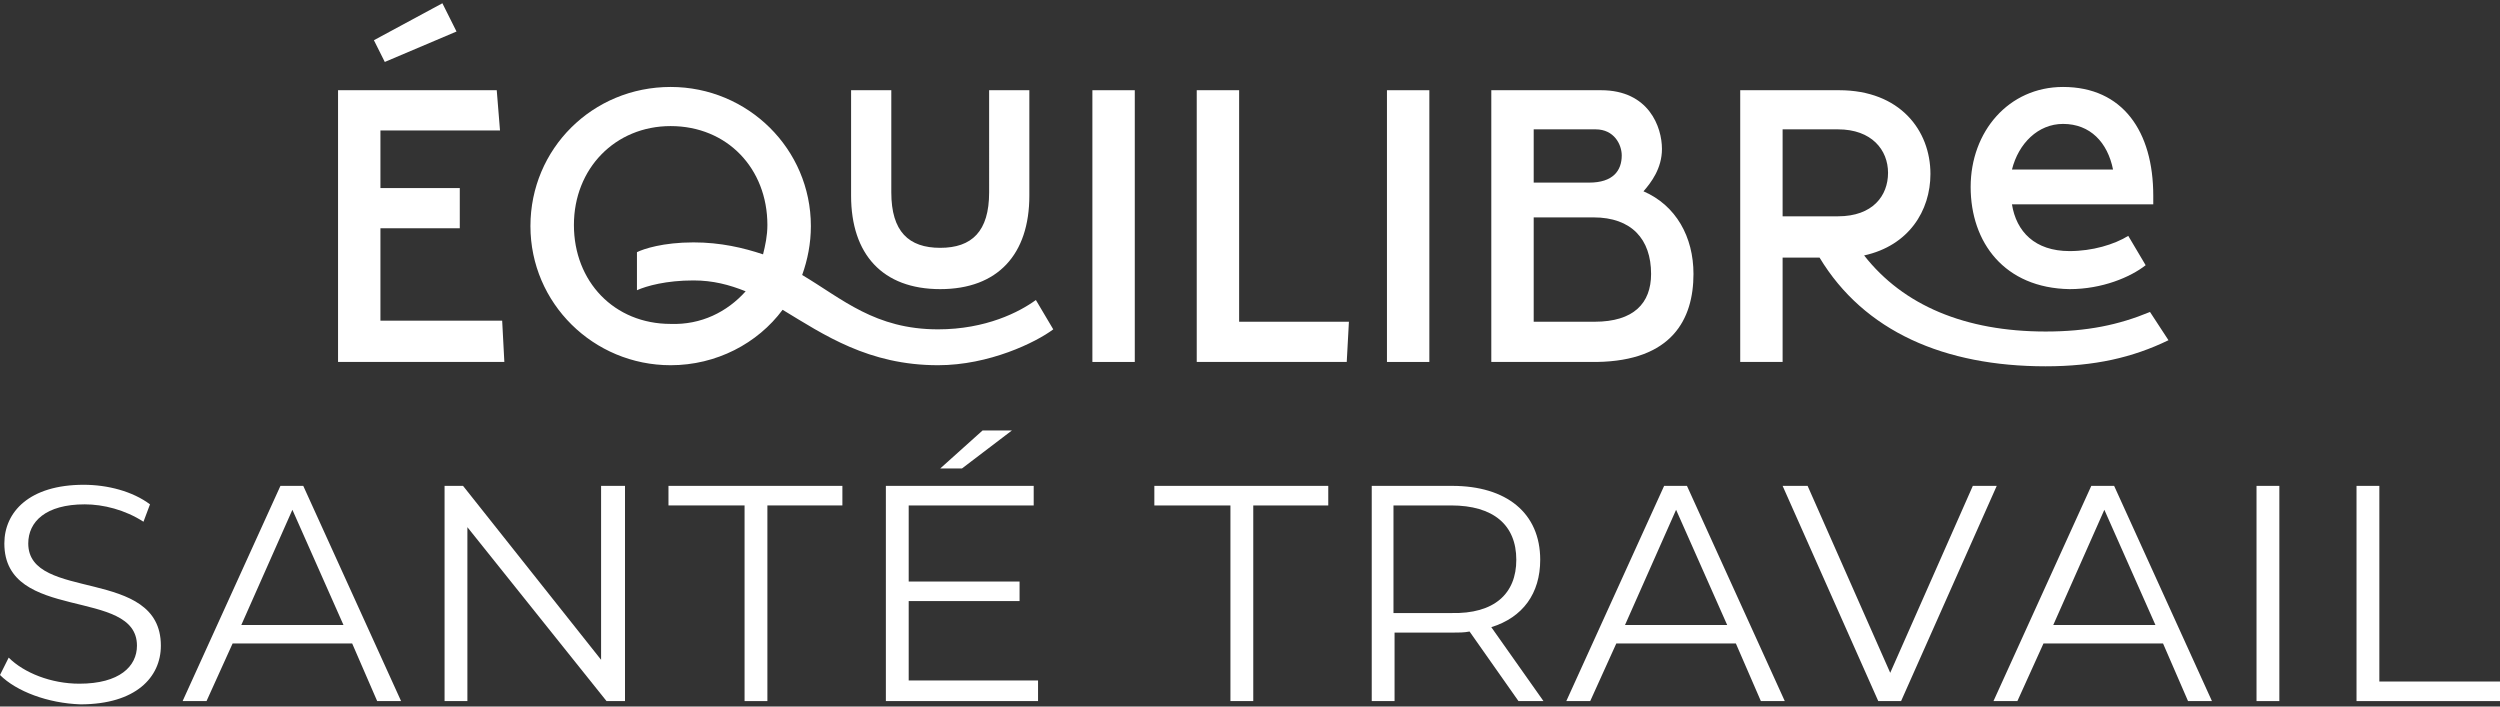
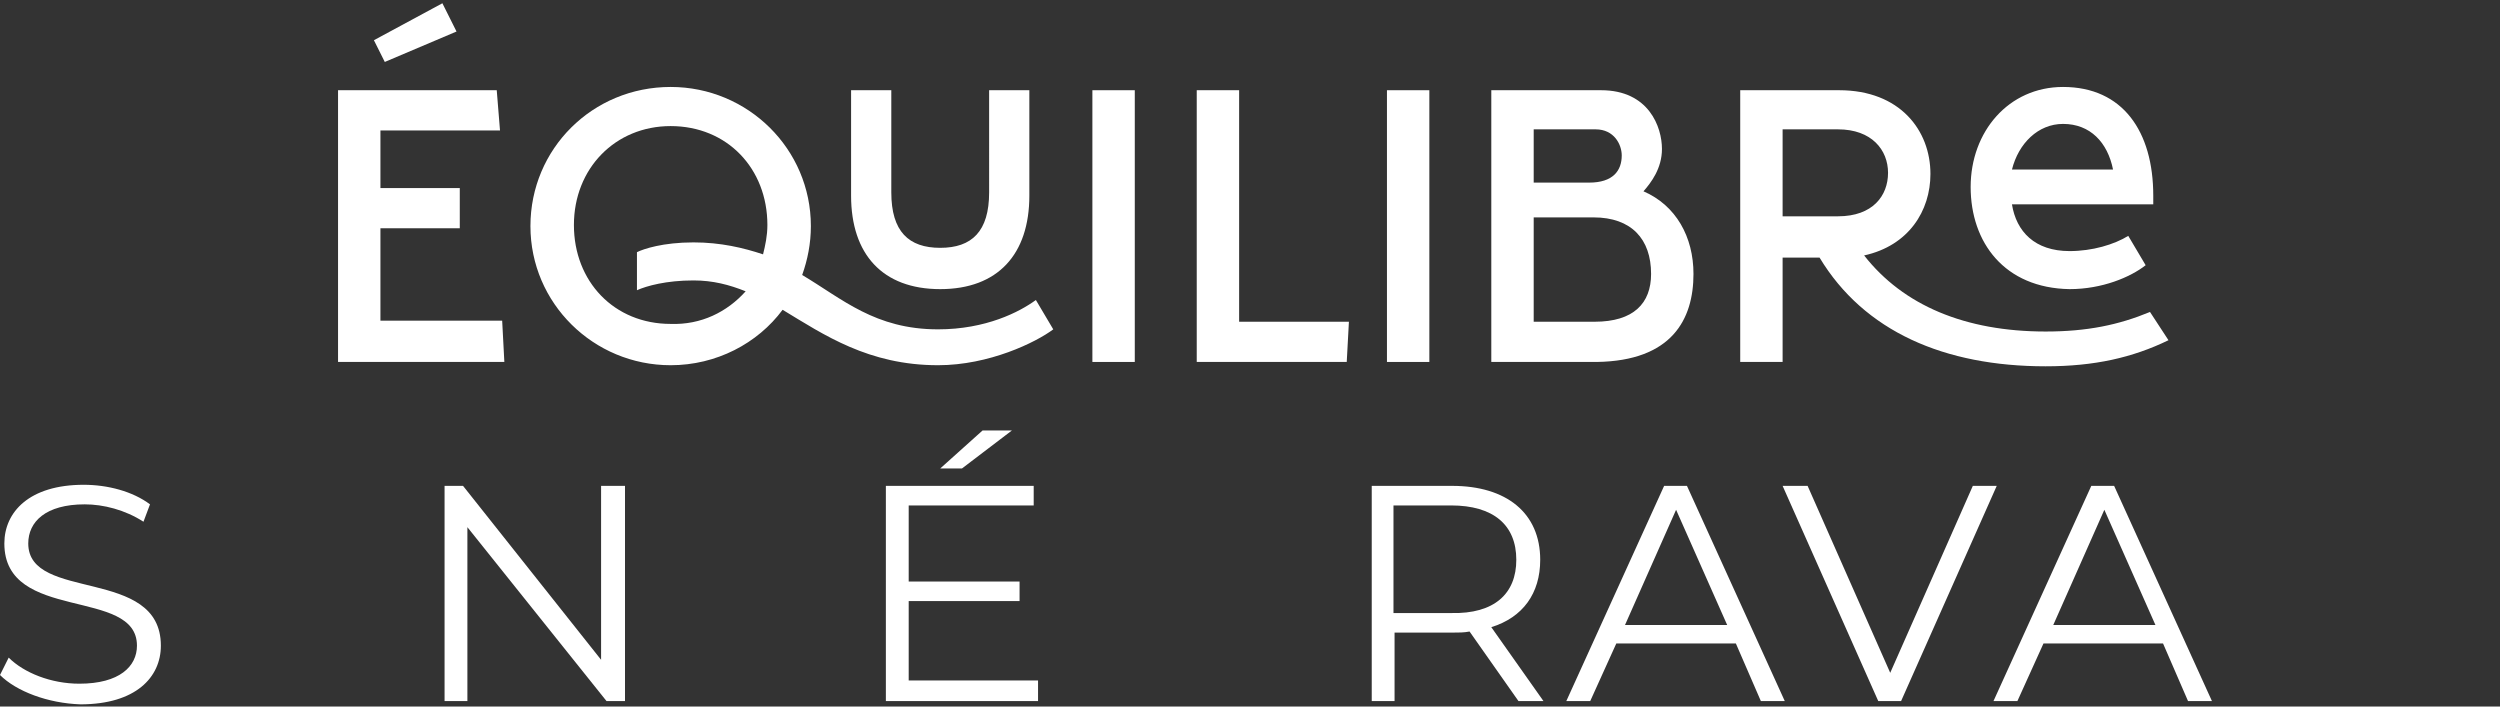
<svg xmlns="http://www.w3.org/2000/svg" version="1.1" id="a09c848c-d5c4-49aa-a19e-91c8e1064310" x="0px" y="0px" viewBox="0 0 230 65" style="enable-background:new 0 0 230 65;" xml:space="preserve">
  <rect x="0" y="0" width="230" height="65" fill="#333333" stroke="none" />
  <style type="text/css">
	.st0{fill:#FFFFFF;}
</style>
  <g>
    <path class="st0" d="M46.4,33.3H31.1v-25h14.6L46,12h-11v5.3h7.3V21h-7.3v8.5h11.2L46.4,33.3z M35.4,5.7l-1-2l6.3-3.4L42,2.9   L35.4,5.7z" />
    <path class="st0" d="M86.3,33.6c-6.4,0-10.5-2.8-14.3-5.1c-2.3,3.1-6.1,5.1-10.3,5.1c-7.1,0-12.9-5.7-12.9-12.8S54.5,8,61.7,8   c7.1,0,12.9,5.7,12.9,12.8c0,1.6-0.3,3.1-0.8,4.5c3.7,2.2,6.7,5,12.5,5c4.4,0,7.5-1.6,9-2.7l1.6,2.7C95.3,31.5,91,33.6,86.3,33.6z    M68.6,26.8c-1.5-0.6-3-1-4.8-1c-2.5,0-4.3,0.5-5.2,0.9v-3.5c0.6-0.3,2.4-0.9,5.2-0.9c2.5,0,4.6,0.5,6.4,1.1   c0.2-0.8,0.4-1.7,0.4-2.7c0-5.2-3.7-9.1-8.9-9.1c-5.1,0-8.9,3.9-8.9,9.1c0,5.2,3.7,9.1,8.9,9.1C64.5,29.9,66.9,28.7,68.6,26.8z    M78.3,18V8.3h3.7v9.4c0,3.6,1.6,5.1,4.5,5.1s4.5-1.5,4.5-5.1V8.3h3.7V18c0,5.4-2.9,8.6-8.2,8.6C81.2,26.6,78.3,23.4,78.3,18z" />
    <path class="st0" d="M100.5,8.3h3.9v25h-3.9V8.3z" />
    <path class="st0" d="M124.1,29.6l-0.2,3.7h-13.8v-25h3.9v21.3H124.1z" />
    <path class="st0" d="M127.6,8.3h3.9v25h-3.9V8.3z" />
    <path class="st0" d="M155.8,25.2c0,4.2-2,8-8.9,8.1h-9.7v-25h10.1c4.4,0,5.6,3.4,5.6,5.4c0,1.8-1,3.1-1.7,3.9   C154.2,18.9,155.8,21.8,155.8,25.2z M141.1,16.8h5.1c2.2,0,3-1.1,3-2.5c0-1-0.7-2.4-2.4-2.4h-5.7V16.8z M151.9,25.2   c0-3.2-1.8-5.2-5.3-5.2h-5.5v9.6h5.6C150.3,29.6,151.9,27.9,151.9,25.2z" />
    <path class="st0" d="M199.5,31.3c-3.3,1.6-6.8,2.4-11.3,2.4c-9.3,0-16.7-3.2-20.8-10H164v9.6h-3.9v-25h9.1c5.6,0,8.4,3.7,8.4,7.7   c0,3.4-2,6.6-6.1,7.5c3.6,4.6,9.3,7,16.7,7c3.8,0,6.7-0.6,9.6-1.8L199.5,31.3z M164,19.9h5.1c3.2,0,4.6-1.9,4.6-4s-1.5-4-4.6-4H164   V19.9z M181.3,17.2c0-5.1,3.5-9.2,8.5-9.2c5.5,0,8.3,4.1,8.3,10v0.8h-13c0.4,2.5,2.1,4.3,5.3,4.3c2.1,0,4.1-0.6,5.4-1.4l1.6,2.7   c-1.4,1.1-4,2.2-7,2.2C184.4,26.5,181.3,22.3,181.3,17.2z M185.1,15.6h9.3c-0.5-2.5-2.1-4.2-4.6-4.2   C187.5,11.4,185.7,13.2,185.1,15.6z" />
    <path class="st0" d="M0,62.1l0.8-1.6c1.4,1.4,3.9,2.4,6.5,2.4c3.7,0,5.3-1.6,5.3-3.5c0-5.4-12.2-2.1-12.2-9.4   c0-2.9,2.3-5.4,7.3-5.4c2.2,0,4.5,0.6,6.1,1.8L13.2,48c-1.7-1.1-3.7-1.6-5.4-1.6c-3.6,0-5.2,1.6-5.2,3.6c0,5.4,12.2,2.1,12.2,9.4   c0,2.9-2.3,5.4-7.4,5.4C4.4,64.7,1.5,63.6,0,62.1z" />
-     <path class="st0" d="M32.4,59.2h-11L19,64.5h-2.2l9-19.8h2.1l9,19.8h-2.2L32.4,59.2z M31.6,57.5l-4.7-10.6l-4.7,10.6H31.6z" />
    <path class="st0" d="M57.5,44.7v19.8h-1.7L43,48.5v16h-2.1V44.7h1.7l12.7,16v-16H57.5z" />
-     <path class="st0" d="M68.4,46.5h-6.9v-1.8h16v1.8h-6.9v18h-2.1V46.5z" />
    <path class="st0" d="M95.5,62.7v1.8h-14V44.7h13.6v1.8H83.6v7h10.2v1.8H83.6v7.3H95.5z M88.5,43.1h-2l3.9-3.5h2.7L88.5,43.1z" />
-     <path class="st0" d="M113.1,46.5h-6.9v-1.8h16v1.8h-6.9v18h-2.1V46.5z" />
    <path class="st0" d="M139.7,64.5l-4.5-6.4c-0.5,0.1-1,0.1-1.6,0.1h-5.3v6.3h-2.1V44.7h7.4c5,0,8.1,2.5,8.1,6.8   c0,3.1-1.6,5.3-4.5,6.2l4.8,6.8H139.7z M139.5,51.5c0-3.2-2.1-5-6-5h-5.3v9.9h5.3C137.5,56.5,139.5,54.6,139.5,51.5z" />
    <path class="st0" d="M159.7,59.2h-11l-2.4,5.3h-2.2l9-19.8h2.1l9,19.8h-2.2L159.7,59.2z M158.9,57.5l-4.7-10.6l-4.7,10.6H158.9z" />
    <path class="st0" d="M183.7,44.7l-8.8,19.8h-2.1l-8.8-19.8h2.3l7.6,17.2l7.6-17.2H183.7z" />
    <path class="st0" d="M199,59.2h-11l-2.4,5.3h-2.2l9-19.8h2.1l9,19.8h-2.2L199,59.2z M198.3,57.5l-4.7-10.6l-4.7,10.6H198.3z" />
-     <path class="st0" d="M207.6,44.7h2.1v19.8h-2.1V44.7z" />
-     <path class="st0" d="M216.8,44.7h2.1v18H230v1.8h-13.2V44.7z" />
  </g>
</svg>